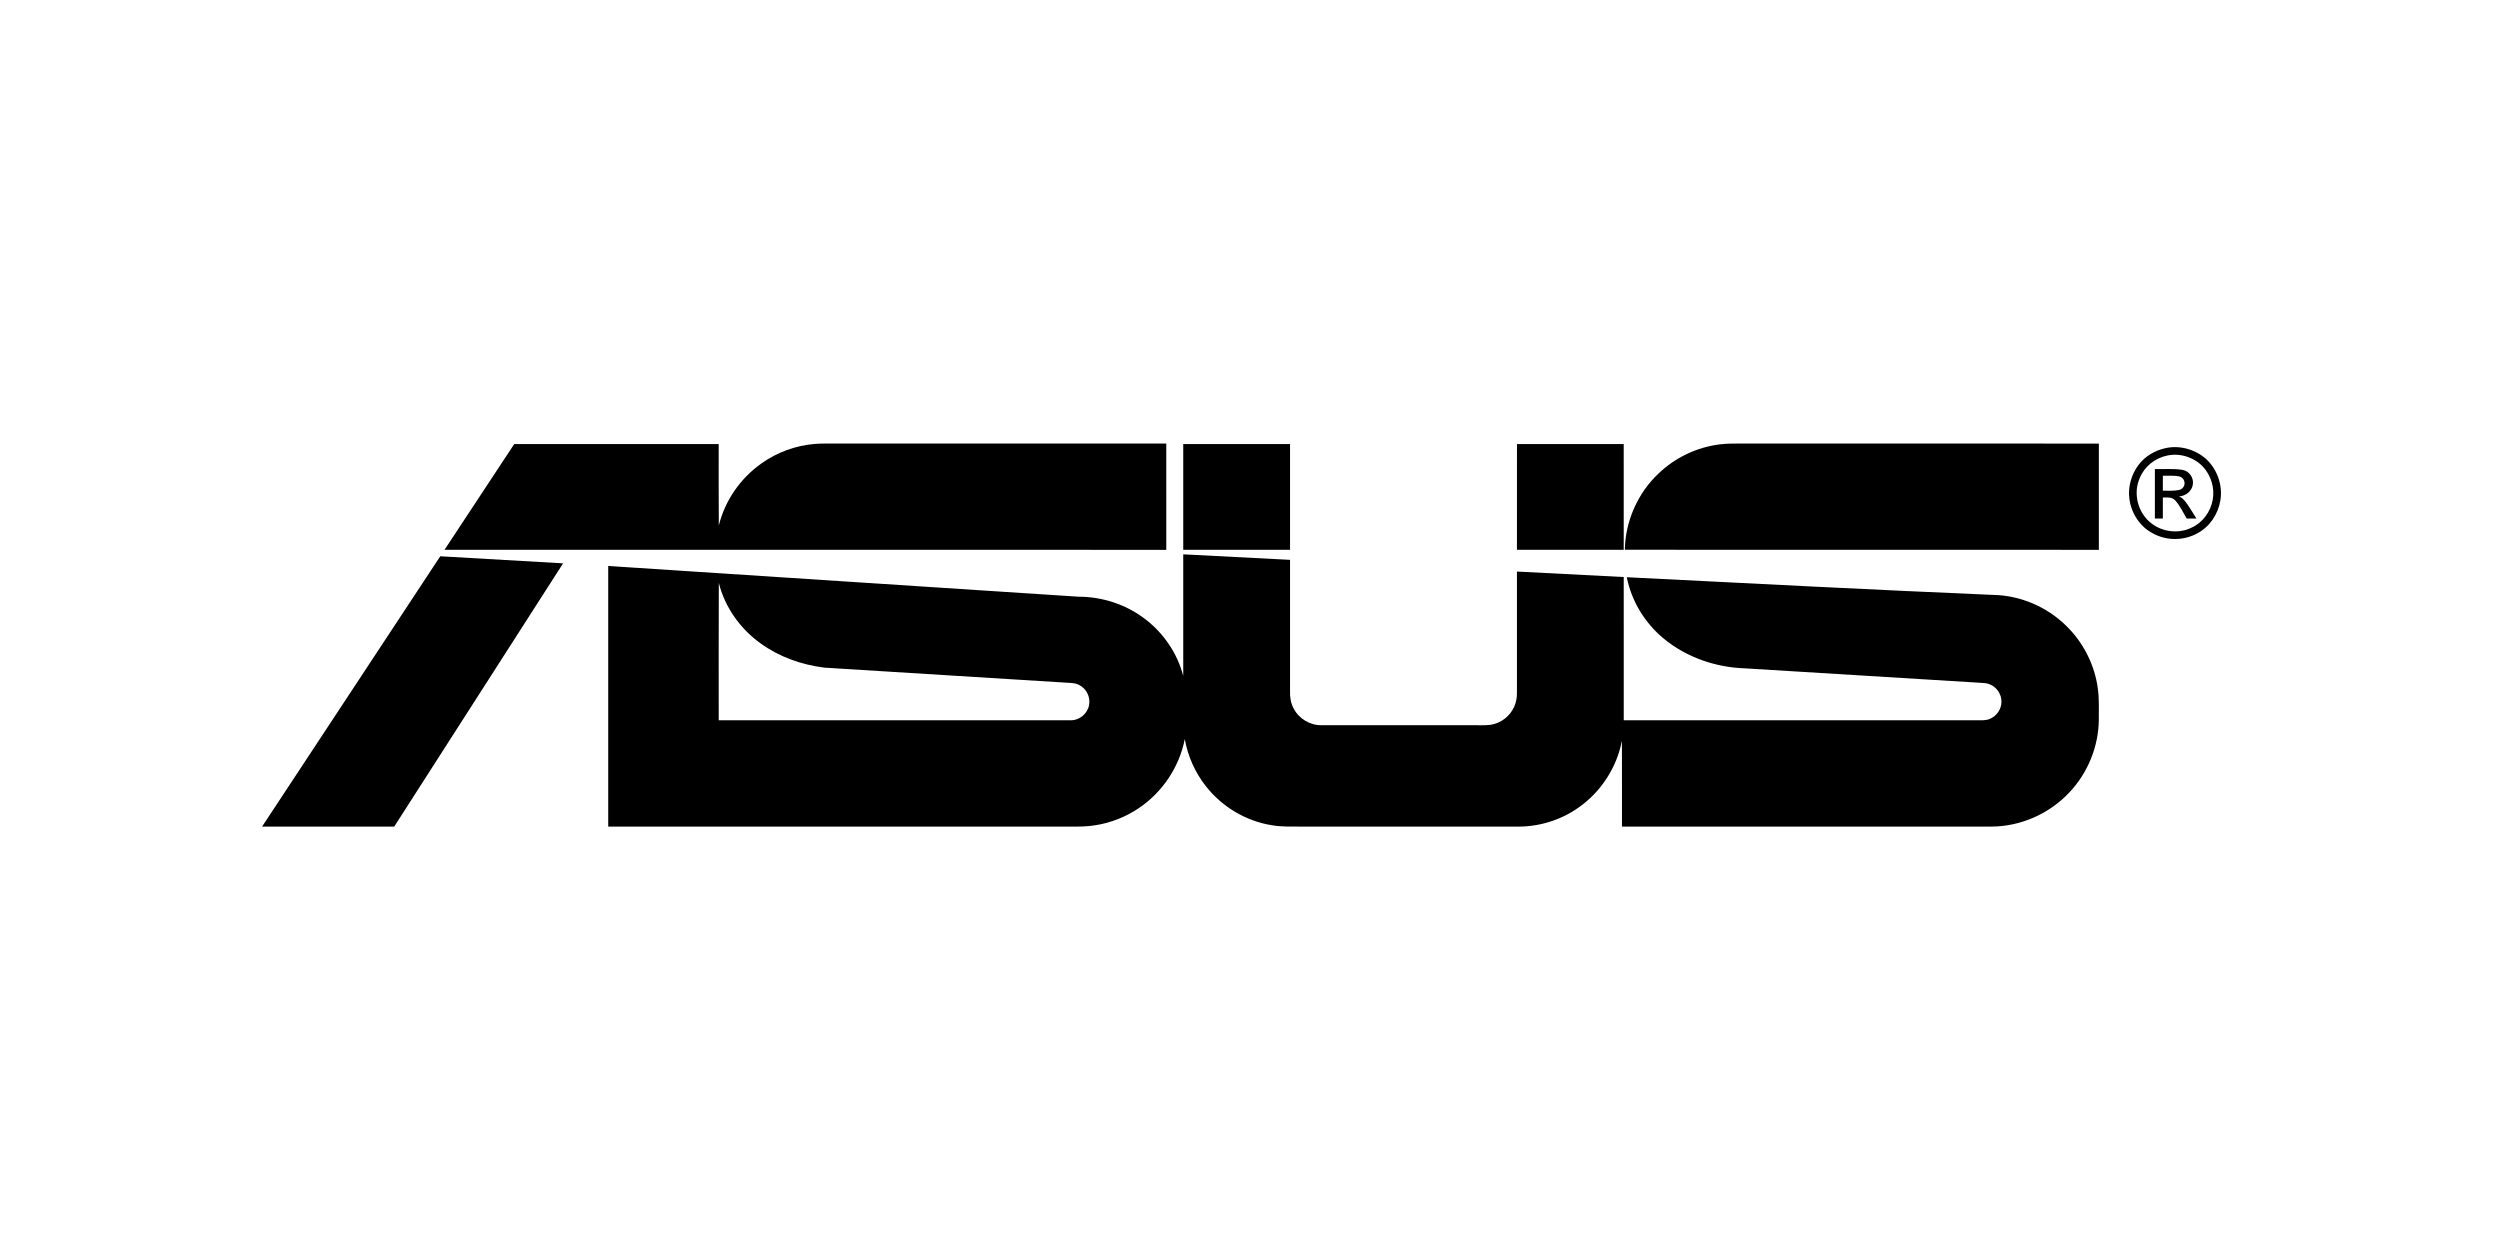
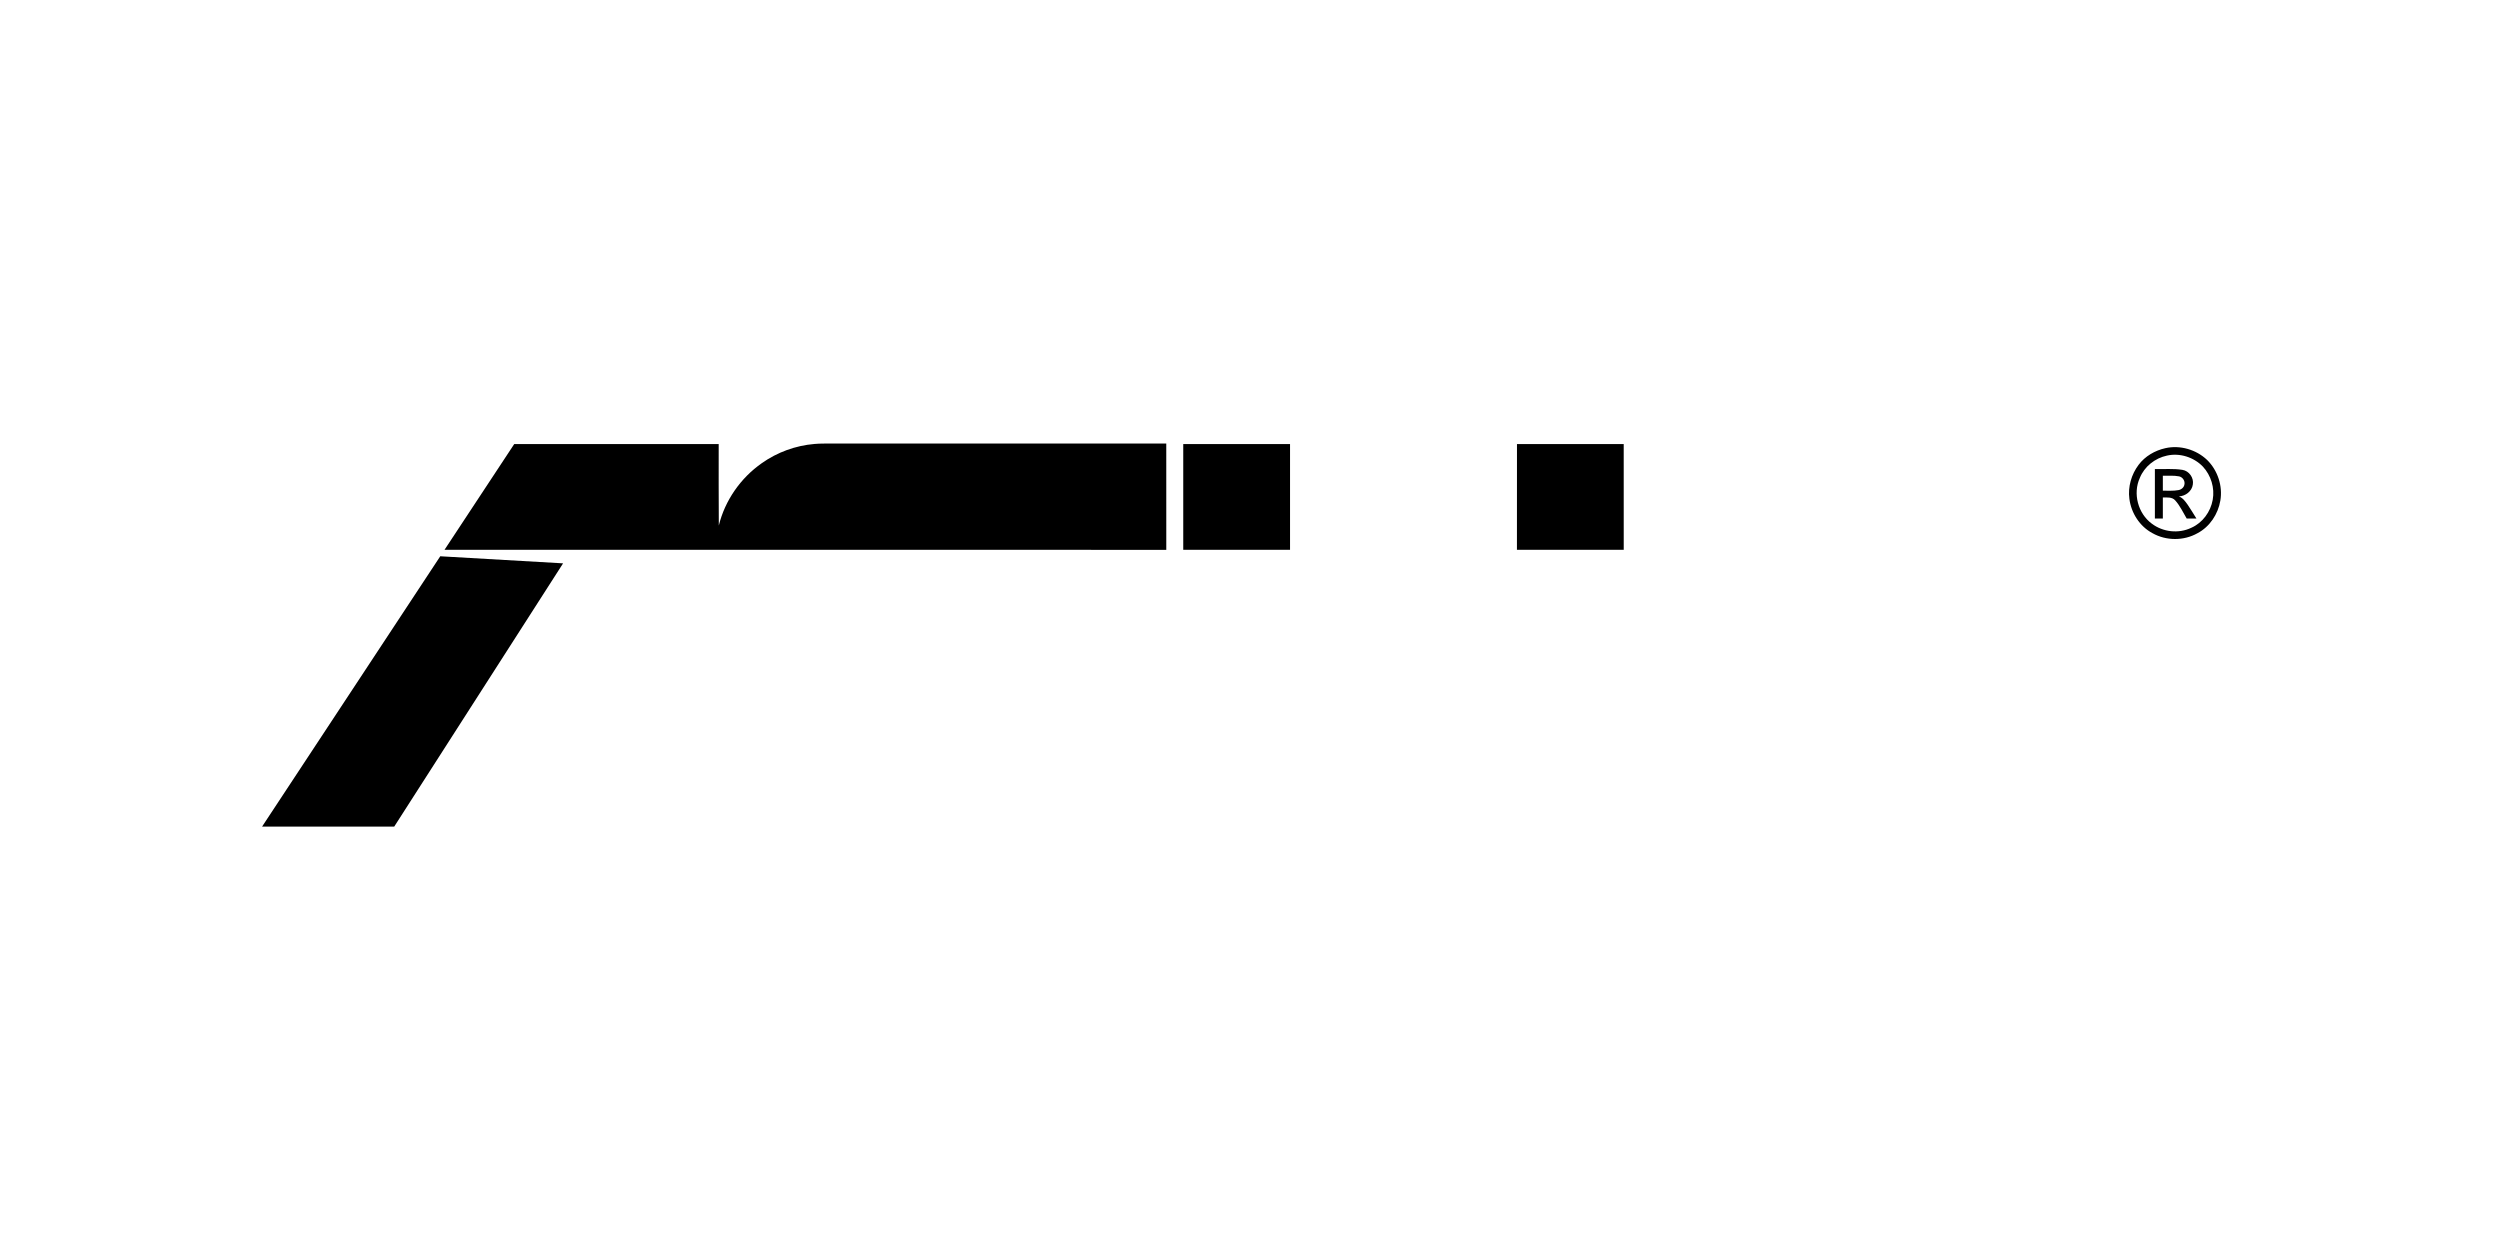
<svg xmlns="http://www.w3.org/2000/svg" width="124" height="62" viewBox="0 0 124 62" fill="none">
  <rect width="124" height="62" fill="white" />
  <path d="M40.395 22.021C40.67 21.995 40.947 22.001 41.224 22C46.764 22 52.306 22.001 57.847 22C57.849 23.757 57.846 25.515 57.848 27.272C45.915 27.271 33.982 27.269 22.049 27.269C23.202 25.522 24.353 23.773 25.506 22.025C28.887 22.026 32.267 22.025 35.647 22.026C35.651 23.373 35.639 24.721 35.653 26.068C35.956 24.822 36.738 23.705 37.787 22.972C38.552 22.431 39.462 22.099 40.395 22.021Z" fill="black" />
-   <path d="M85.309 22.04C85.711 21.988 86.118 22.003 86.522 22C92.383 22.001 98.243 21.999 104.103 22.001C104.102 23.758 104.102 25.515 104.103 27.272C96.266 27.273 88.429 27.27 80.592 27.268C80.615 25.85 81.233 24.457 82.264 23.485C83.09 22.694 84.173 22.176 85.309 22.04Z" fill="black" />
  <path d="M58.689 22.026C60.455 22.026 62.22 22.025 63.986 22.026C63.986 23.774 63.986 25.522 63.986 27.27C62.22 27.269 60.454 27.271 58.689 27.269C58.689 25.521 58.688 23.773 58.689 22.026Z" fill="black" />
  <path d="M75.24 27.27C75.241 25.521 75.237 23.773 75.242 22.025C77.007 22.027 78.772 22.025 80.536 22.026C80.537 23.774 80.536 25.521 80.537 27.27C78.771 27.27 77.006 27.27 75.24 27.27Z" fill="black" />
  <path d="M107.4 22.23C108.13 22.064 108.932 22.299 109.472 22.813C109.997 23.327 110.254 24.105 110.129 24.83C110.016 25.499 109.605 26.126 108.998 26.446C108.317 26.833 107.439 26.83 106.759 26.443C106.128 26.107 105.705 25.441 105.617 24.738C105.538 24.146 105.717 23.532 106.074 23.056C106.394 22.629 106.883 22.345 107.4 22.23ZM107.481 22.598C106.889 22.724 106.362 23.139 106.135 23.705C105.781 24.48 106.045 25.471 106.73 25.974C107.282 26.392 108.062 26.48 108.688 26.178C109.248 25.932 109.646 25.386 109.751 24.788C109.858 24.204 109.667 23.58 109.265 23.146C108.816 22.677 108.117 22.454 107.481 22.598Z" fill="black" />
  <path d="M106.882 23.265C107.337 23.278 107.797 23.233 108.249 23.305C108.58 23.357 108.824 23.703 108.764 24.032C108.72 24.367 108.4 24.607 108.074 24.622C108.269 24.695 108.391 24.871 108.508 25.034C108.661 25.256 108.798 25.489 108.942 25.718C108.78 25.718 108.619 25.718 108.459 25.718C108.277 25.413 108.128 25.081 107.887 24.816C107.734 24.643 107.483 24.678 107.277 24.675C107.277 25.023 107.277 25.371 107.277 25.718C107.144 25.718 107.013 25.718 106.882 25.718C106.881 24.9 106.881 24.083 106.882 23.265ZM107.277 23.596C107.277 23.844 107.277 24.091 107.277 24.338C107.535 24.332 107.796 24.358 108.052 24.309C108.192 24.285 108.323 24.18 108.347 24.034C108.388 23.855 108.262 23.667 108.085 23.628C107.819 23.576 107.546 23.603 107.277 23.596Z" fill="black" />
-   <path d="M58.689 27.495C60.455 27.585 62.221 27.675 63.986 27.768C63.987 29.93 63.987 32.092 63.986 34.254C63.975 34.556 64.016 34.865 64.161 35.134C64.419 35.642 64.974 35.979 65.544 35.97C68.059 35.971 70.575 35.971 73.091 35.971C73.372 35.964 73.655 35.988 73.935 35.95C74.445 35.874 74.9 35.521 75.106 35.049C75.208 34.825 75.245 34.577 75.24 34.333C75.24 32.338 75.241 30.344 75.24 28.349C77.006 28.437 78.771 28.53 80.537 28.621C80.538 30.989 80.536 33.358 80.538 35.726C86.384 35.726 92.231 35.726 98.078 35.726C98.285 35.726 98.502 35.742 98.698 35.655C99.04 35.518 99.278 35.162 99.272 34.793C99.272 34.425 99.03 34.072 98.686 33.941C98.533 33.875 98.365 33.875 98.202 33.865C94.325 33.624 90.446 33.389 86.568 33.151C85.107 33.108 83.643 32.604 82.512 31.667C81.585 30.899 80.92 29.814 80.689 28.63C86.833 28.94 92.977 29.258 99.123 29.519C100.458 29.61 101.744 30.233 102.653 31.213C103.392 32.001 103.888 33.016 104.043 34.086C104.127 34.624 104.099 35.17 104.101 35.712C104.087 37.039 103.548 38.348 102.635 39.309C101.651 40.361 100.23 40.992 98.787 40.998C92.675 40.999 86.563 40.997 80.45 40.999C80.447 39.578 80.454 38.159 80.447 36.739C80.192 38.072 79.4 39.292 78.282 40.064C77.383 40.698 76.277 41.026 75.178 40.998C71.646 40.998 68.114 40.998 64.582 40.998C64.081 40.995 63.576 41.019 63.08 40.931C61.796 40.727 60.607 40.014 59.808 38.991C59.275 38.314 58.913 37.504 58.766 36.655C58.497 38.04 57.656 39.298 56.485 40.083C55.838 40.521 55.093 40.815 54.32 40.934C53.922 41 53.518 41.002 53.115 40.998C45.466 40.998 37.817 40.998 30.168 40.998C30.167 36.69 30.168 32.381 30.168 28.073C37.941 28.576 45.714 29.09 53.487 29.596C54.679 29.595 55.872 29.985 56.815 30.718C57.725 31.415 58.401 32.416 58.689 33.527C58.688 31.516 58.689 29.505 58.689 27.495ZM35.648 35.726C41.469 35.725 47.291 35.727 53.112 35.725C53.544 35.731 53.946 35.393 54.018 34.967C54.098 34.572 53.88 34.145 53.517 33.971C53.303 33.856 53.054 33.877 52.819 33.856C48.843 33.606 44.866 33.363 40.889 33.115C39.759 32.974 38.649 32.582 37.723 31.911C36.716 31.188 35.949 30.116 35.653 28.907C35.641 31.18 35.65 33.453 35.648 35.726Z" fill="black" />
  <path d="M13 40.998C15.946 36.529 18.892 32.06 21.837 27.591C23.868 27.706 25.898 27.823 27.929 27.942C25.139 32.295 22.345 36.645 19.554 40.998C17.37 40.999 15.185 40.998 13 40.998Z" fill="black" />
</svg>